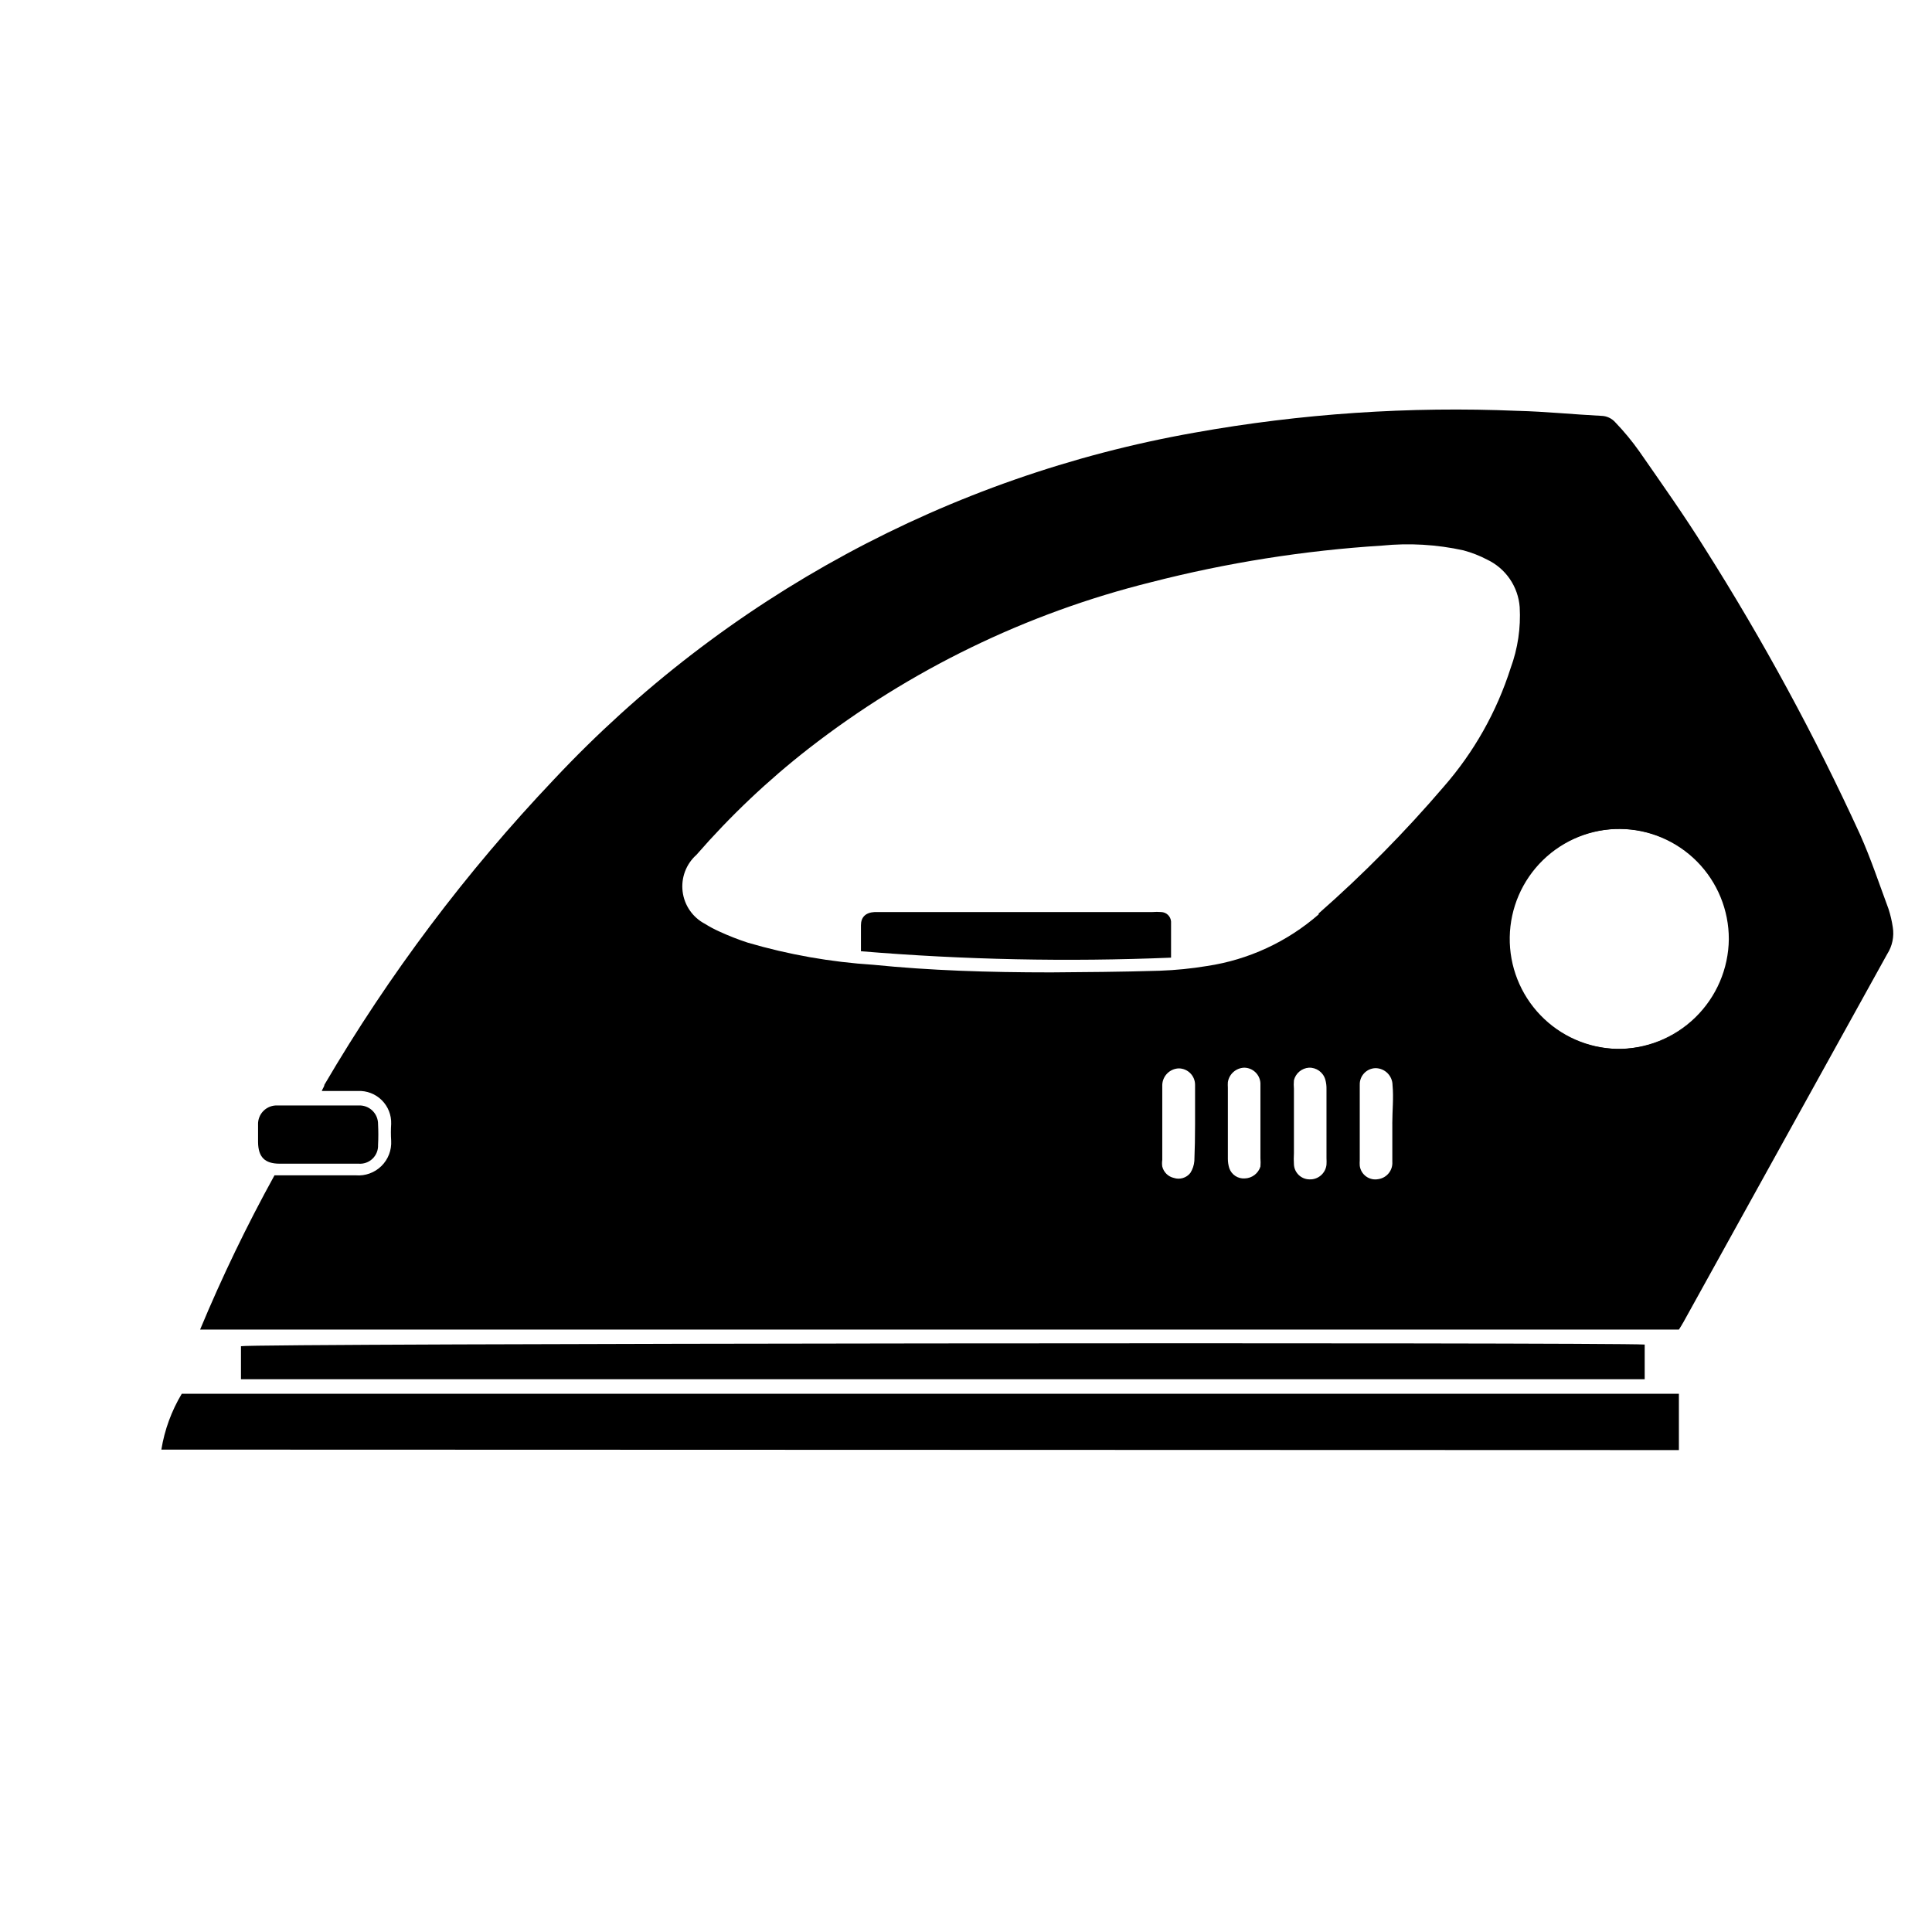
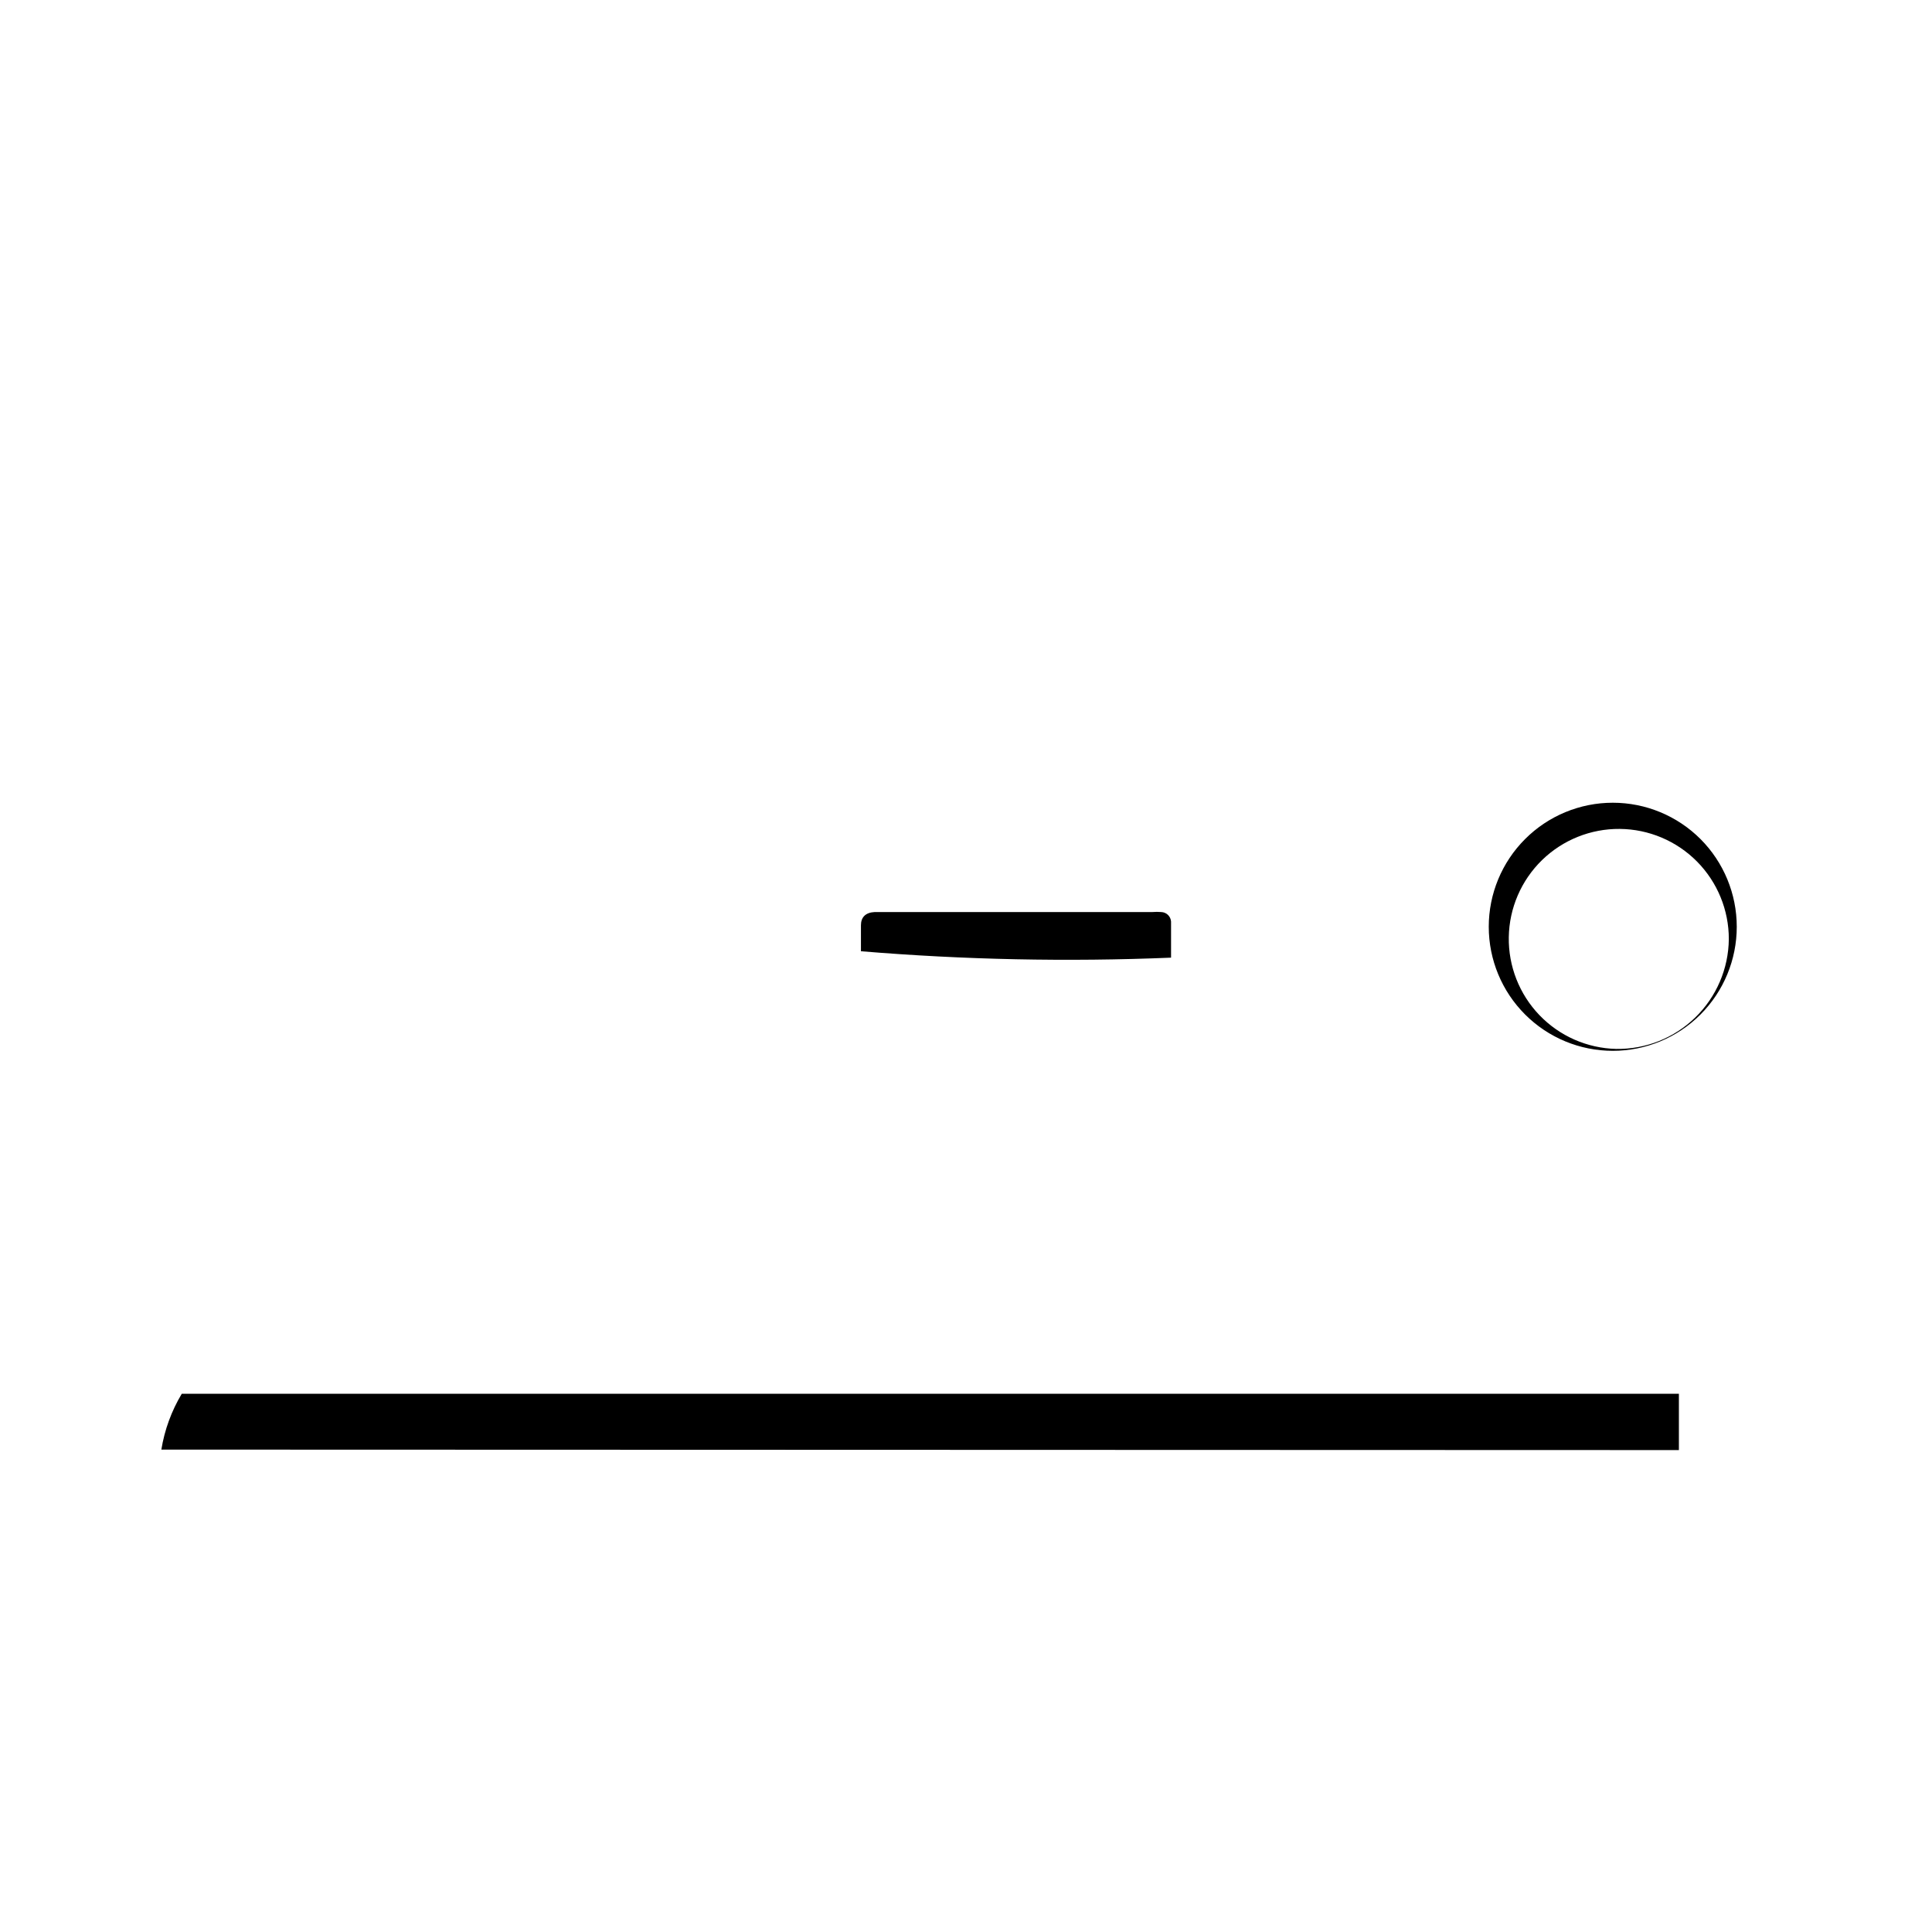
<svg xmlns="http://www.w3.org/2000/svg" fill="#000000" width="800px" height="800px" version="1.1" viewBox="144 144 512 512">
  <g>
-     <path d="m645.61 389.73c-0.242-1.645-0.621-3.269-1.133-4.852-2.457-6.613-4.66-13.289-7.559-19.773-11.949-26.086-25.645-51.332-40.996-75.57-5.481-8.816-11.523-17.32-17.508-25.945-1.91-2.691-4.016-5.242-6.297-7.621-0.953-1.102-2.328-1.742-3.781-1.766-7.367-0.379-14.738-1.133-22.105-1.324l0.004 0.004c-28.719-1.223-57.484 0.719-85.773 5.793-64.961 11.496-124.46 43.707-169.6 91.82-23.332 24.574-43.766 51.746-60.898 80.988 0 0.441-0.441 0.945-0.691 1.637h9.574c2.356-0.109 4.652 0.777 6.328 2.441 1.676 1.664 2.578 3.953 2.488 6.312-0.094 1.465-0.094 2.938 0 4.406 0.152 2.516-0.793 4.977-2.594 6.742-1.801 1.762-4.277 2.66-6.789 2.453h-18.895-2.644c-7.312 13.254-13.891 26.898-19.711 40.871h391.9c0.441-0.691 0.883-1.387 1.258-2.078l53.969-97.488h0.004c1.324-2.094 1.84-4.602 1.449-7.051zm-73.051 32.242c-7.695-0.184-15.004-3.398-20.336-8.949-5.332-5.551-8.254-12.984-8.125-20.68 0.125-7.695 3.289-15.027 8.801-20.402 5.512-5.371 12.922-8.344 20.617-8.273 7.699 0.07 15.055 3.18 20.465 8.652 5.414 5.473 8.441 12.863 8.426 20.559-0.082 7.867-3.312 15.371-8.969 20.84s-13.266 8.441-21.133 8.254zm-112.04 29.664c-0.086 1.141-0.453 2.246-1.07 3.211-1.027 1.309-2.766 1.836-4.348 1.32-1.52-0.336-2.715-1.508-3.086-3.019-0.09-0.586-0.09-1.18 0-1.766v-19.898c0.098-2.359 1.988-4.25 4.348-4.348 2.398 0 4.344 1.945 4.344 4.348v10.453c0 3.465-0.062 6.422-0.188 9.699zm17.508-0.691v-0.004c0.059 0.734 0.059 1.473 0 2.207-0.566 1.832-2.242 3.098-4.156 3.148-1.82 0.125-3.5-0.984-4.094-2.711-0.25-0.793-0.375-1.621-0.379-2.453v-18.895c-0.031-0.48-0.031-0.965 0-1.449 0.332-2.16 2.16-3.773 4.344-3.84 2.281 0.027 4.152 1.816 4.285 4.094v7.996zm17.508 0v-0.004c0.031 0.566 0.031 1.137 0 1.703-0.234 2.297-2.227 4.016-4.535 3.902-2.199-0.031-3.996-1.77-4.094-3.969-0.062-0.984-0.062-1.973 0-2.957v-17.066c-0.066-0.754-0.066-1.516 0-2.269 0.457-1.855 2.062-3.203 3.969-3.336 2-0.078 3.793 1.223 4.344 3.148 0.23 0.82 0.34 1.668 0.316 2.519zm17.445-9.004v9.887l-0.004-0.004c0.191 2.293-1.438 4.336-3.715 4.66-1.121 0.219-2.285-0.035-3.215-0.703-0.93-0.668-1.543-1.688-1.695-2.824-0.035-0.504-0.035-1.008 0-1.512v-19.961c-0.035-1.137 0.383-2.242 1.164-3.066 0.777-0.828 1.855-1.312 2.992-1.344 2.504 0 4.531 2.031 4.531 4.535 0.316 3.273-0.062 6.676-0.062 10.074zm-19.523-55.609v-0.004c-8.344 7.277-18.59 12.02-29.539 13.668-4.164 0.691-8.371 1.113-12.594 1.258-10.203 0.316-20.402 0.379-28.781 0.441-16.879 0-32.055-0.504-47.105-2.016-11.266-0.719-22.418-2.68-33.25-5.856-2.574-0.84-5.098-1.828-7.559-2.961-1.305-0.586-2.566-1.258-3.777-2.016-3.273-1.703-5.496-4.906-5.949-8.566s0.922-7.309 3.68-9.758c8.984-10.316 18.938-19.746 29.727-28.152 26.84-20.871 57.754-35.887 90.75-44.082 20.051-5.152 40.547-8.402 61.211-9.699 7.199-0.719 14.469-0.293 21.539 1.258 2.184 0.586 4.293 1.41 6.297 2.457 2.422 1.152 4.496 2.922 6.012 5.133 1.516 2.215 2.418 4.789 2.617 7.465 0.312 5.481-0.5 10.969-2.394 16.121-3.695 11.602-9.738 22.32-17.758 31.488-10.23 11.961-21.301 23.176-33.125 33.566z" />
    <path d="m186.76 528.16c0.848-5.234 2.688-10.258 5.414-14.801h396.75v14.926z" />
-     <path d="m579.86 500.32v9.195h-372v-8.754c2.078-0.758 362.18-1.07 372-0.441z" />
-     <path d="m228.32 452.39h-10.199c-3.969 0-5.668-1.762-5.731-5.668v-4.723h-0.004c-0.035-1.371 0.5-2.691 1.48-3.648 0.98-0.957 2.316-1.461 3.684-1.391h21.41 0.004c1.367-0.086 2.711 0.398 3.703 1.344 0.992 0.945 1.543 2.262 1.523 3.633 0.094 1.824 0.094 3.652 0 5.477 0.059 1.371-0.473 2.699-1.461 3.652-0.988 0.953-2.336 1.434-3.703 1.324z" />
    <path d="m372.16 396.09v-6.863c0-2.141 1.195-3.402 3.652-3.527h73.617c0.754-0.062 1.516-0.062 2.269 0 1.398 0.027 2.547 1.121 2.644 2.519v9.574-0.004c-27.402 1.133-54.852 0.566-82.184-1.699z" />
    <path d="m594.66 366.37c-6.164-6.168-14.523-9.637-23.242-9.637-8.723-0.004-17.086 3.461-23.25 9.625-6.168 6.164-9.633 14.527-9.633 23.25 0 8.719 3.465 17.082 9.633 23.246 6.164 6.164 14.527 9.629 23.25 9.625 8.719 0 17.078-3.469 23.242-9.637 6.148-6.172 9.598-14.527 9.598-23.234 0-8.711-3.449-17.066-9.598-23.238zm-22.355 55.609v-0.004c-7.695-0.184-15.004-3.398-20.336-8.949-5.332-5.551-8.25-12.984-8.125-20.68 0.129-7.695 3.293-15.027 8.801-20.402 5.512-5.371 12.926-8.344 20.621-8.273 7.695 0.07 15.051 3.18 20.465 8.652 5.41 5.473 8.441 12.863 8.426 20.559-0.082 7.82-3.277 15.289-8.883 20.75-5.602 5.457-13.145 8.461-20.969 8.344z" />
  </g>
</svg>